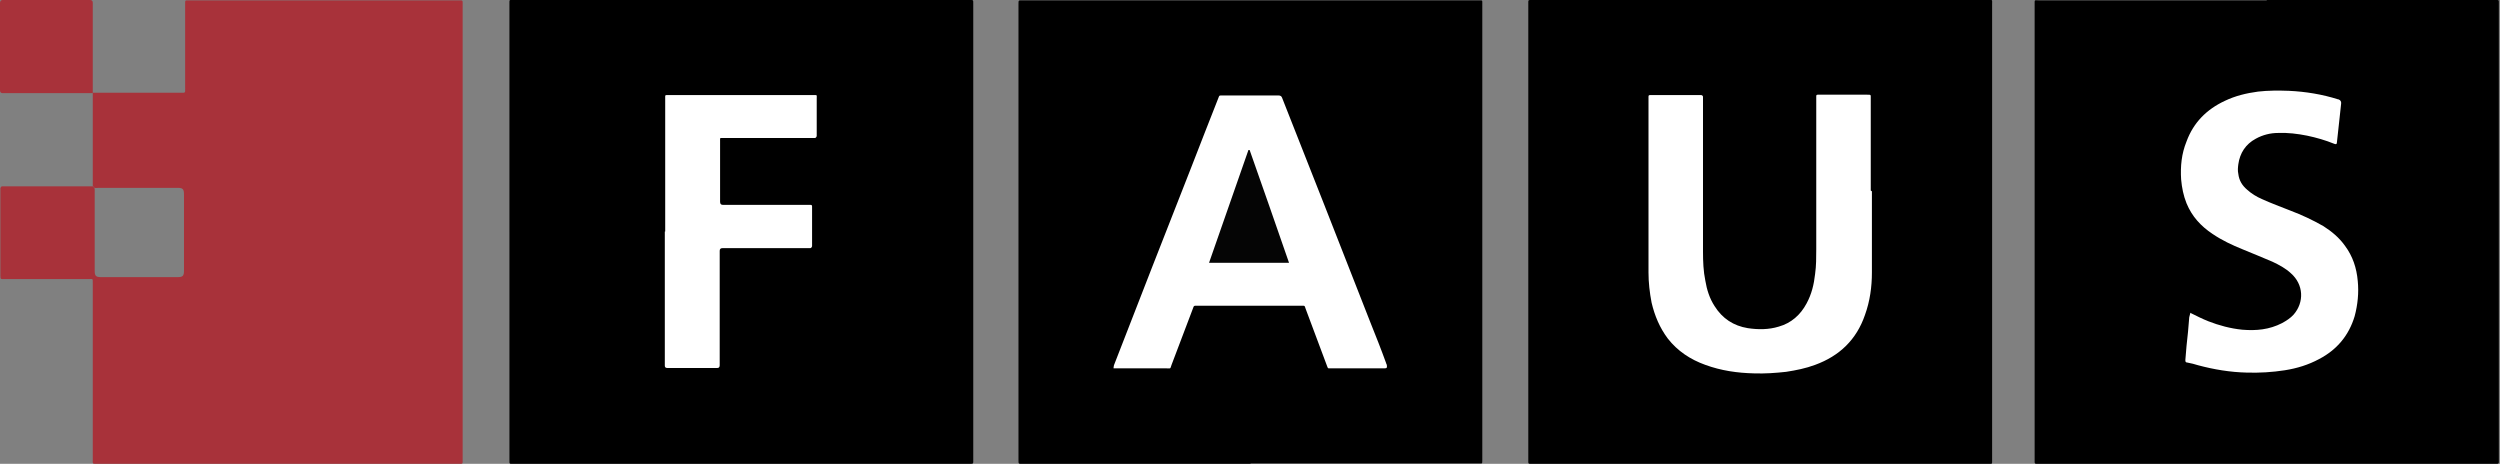
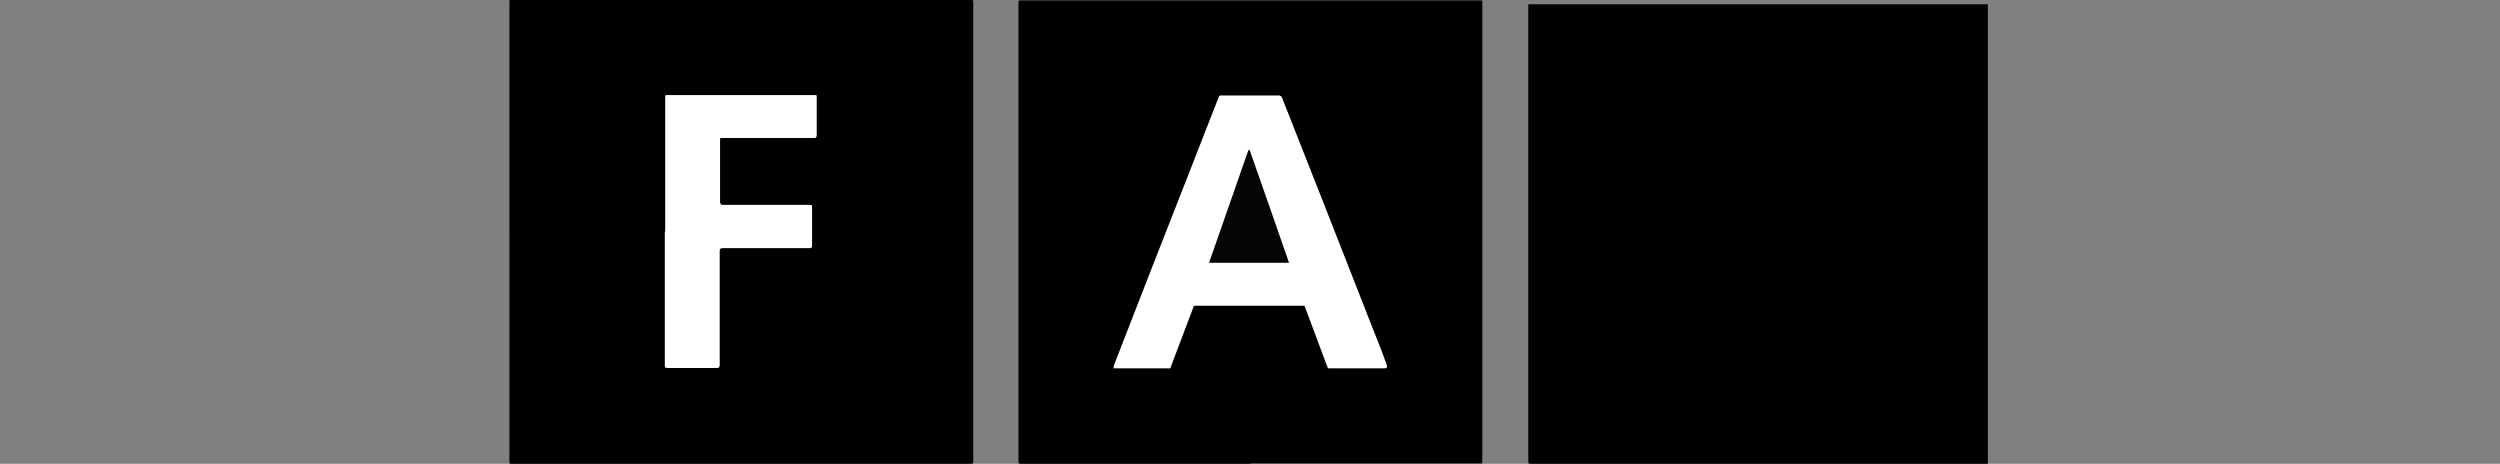
<svg xmlns="http://www.w3.org/2000/svg" id="Layer_1" data-name="Layer 1" width="64.68" height="12" viewBox="0 0 64.68 12">
  <rect x="0" y="0" width="64.68" height="12" fill="#808080" stroke="none" />
  <defs>
    <style>
      .cls-1, .cls-2, .cls-3, .cls-4 {
        fill-rule: evenodd;
        stroke-width: 0px;
      }

      .cls-2 {
        fill: #050505;
      }

      .cls-3 {
        fill: #fff;
      }

      .cls-4 {
        fill: #a8323a;
      }
    </style>
  </defs>
-   <path class="cls-4" d="M2.4,2.41H.07q-.07,0-.07-.07C0,1.58,0,.83,0,.08Q0,0,.07,0h2.26q.07,0,.07.07v2.34h0Z" />
  <path class="cls-1" d="M19.18,0h5.89c.12,0,.11-.01.11.11v11.78c0,.11.01.11-.1.11h-11.8c-.11,0-.1.01-.1-.11V.11c0-.13-.01-.11.11-.11,1.96,0,3.92,0,5.89,0" />
-   <path class="cls-1" d="M58.65,0h5.9c.11,0,.1-.01.1.11v11.78c0,.12.01.11-.11.11h-11.79c-.12,0-.11.01-.11-.11V.12c0-.14-.01-.11.11-.11,1.97,0,3.93,0,5.89,0" />
-   <path class="cls-1" d="M45.54,12h-5.89c-.12,0-.11.01-.11-.11V.11c0-.12-.01-.11.11-.11h11.78c.13,0,.11-.02.11.11v11.78c0,.13.01.11-.11.11-1.97,0-3.93,0-5.89,0" />
+   <path class="cls-1" d="M45.54,12h-5.89c-.12,0-.11.01-.11-.11V.11h11.78c.13,0,.11-.02.11.11v11.78c0,.13.01.11-.11.11-1.97,0-3.93,0-5.89,0" />
  <path class="cls-1" d="M32.36,12h-5.9c-.11,0-.11.01-.11-.1V.11c0-.11,0-.1.1-.1h11.81c.1,0,.09-.01.09.09v11.8c0,.11,0,.09-.1.09-1.96,0-3.93,0-5.9,0" />
  <path class="cls-3" d="M17.21,5.99v-3.44c0-.1-.01-.09.09-.09h3.74c.11,0,.09-.01.09.09v.97s-.01.05-.05.05h-2.37c-.09,0-.08-.01-.08.08v1.57h0q0,.08.07.08h2.21c.11,0,.1-.01.1.11v.96s-.01.05-.05.05h-2.27q-.07,0-.07.07v2.96q0,.07-.06.07h-1.3q-.06,0-.06-.06v-3.47h0Z" />
-   <path class="cls-3" d="M56.68,8.1c.16.08.3.15.45.21.28.11.58.19.88.22.36.03.7,0,1.03-.17.11-.06.22-.13.3-.22.28-.32.26-.78-.07-1.07-.14-.13-.31-.22-.48-.3-.25-.11-.51-.21-.77-.32-.27-.11-.53-.23-.78-.4-.3-.2-.53-.45-.67-.79-.08-.2-.12-.4-.14-.62-.02-.34.01-.66.14-.98.18-.49.52-.83.99-1.05.27-.13.56-.2.86-.24.26-.03.53-.03.8-.02.43.02.86.09,1.27.22h.01q.08.03.07.11c-.04.34-.07.68-.11,1.01q0,.06-.07.03c-.22-.09-.46-.16-.7-.21-.25-.05-.5-.08-.75-.07-.2,0-.4.05-.58.15-.26.14-.41.37-.45.66-.01.08-.02.16,0,.25.02.17.1.3.23.41.11.1.24.18.38.24.24.11.49.2.74.3.29.11.57.24.85.4.22.14.41.3.56.51.2.27.3.57.33.91.03.3,0,.61-.08.91-.15.5-.46.87-.92,1.11-.28.15-.57.24-.89.29-.32.05-.65.07-.98.06-.43-.01-.85-.08-1.26-.19-.09-.03-.18-.05-.28-.07-.05,0-.05-.03-.05-.07.01-.12.02-.24.03-.36.03-.24.05-.49.07-.74.01-.03.02-.07.03-.12" />
-   <path class="cls-3" d="M48.43,4.95v2.1c0,.37-.05.74-.18,1.1-.22.64-.66,1.06-1.29,1.29-.24.09-.49.14-.75.18-.27.03-.55.05-.83.04-.43-.01-.85-.07-1.26-.22-.39-.14-.72-.36-.97-.68-.21-.28-.34-.59-.42-.93-.05-.26-.08-.52-.08-.78V2.56c0-.11-.01-.1.1-.1h1.26s.05,0,.05.05v4c0,.25.01.51.06.75.04.24.11.46.24.66.2.32.49.51.86.57.27.04.54.04.8-.04.32-.09.56-.3.72-.6.13-.24.19-.49.22-.76.03-.21.03-.43.03-.64v-3.9c0-.11-.01-.1.1-.1h1.22c.1,0,.09,0,.09.09,0,.8,0,1.6,0,2.39" />
  <path class="cls-3" d="M28.81,9.53s0-.05.01-.08c.66-1.7,1.33-3.42,2-5.12.23-.6.47-1.2.7-1.79.03-.07.01-.07.1-.07h1.46q.07,0,.09.06c.37.93.73,1.86,1.1,2.79.39,1,.79,2.01,1.18,3.01.14.35.28.7.41,1.06,0,.01.01.03.02.05.01.08,0,.09-.07.09h-1.39c-.07,0-.06.01-.09-.07-.18-.49-.37-.98-.55-1.47-.03-.09-.02-.08-.11-.08h-2.69c-.09,0-.09-.01-.12.08-.18.48-.37.97-.55,1.45-.04.11-.01.09-.13.09h-1.36Z" />
-   <path class="cls-4" d="M2.4,4.8v-2.31s0-.05,0-.09h0s.06,0,.09,0h2.2c.11,0,.1,0,.1-.1V.1c0-.1,0-.09.09-.09h6.99c.11,0,.1-.01.1.11v11.77c0,.12.01.11-.11.11H2.51c-.13,0-.11,0-.11-.11v-4.56c0-.13.01-.11-.11-.11H.11c-.09,0-.1.01-.1-.09v-2.26s.01-.05.05-.05h2.24s.07,0,.11,0c.05.04.04.09.04.14v2.04c0,.14.03.17.17.17h1.97c.14,0,.17-.03.17-.17v-1.97c0-.14-.03-.17-.17-.17h-2.02c-.06,0-.12.02-.16-.03" />
  <path class="cls-2" d="M32.33,3.88c.34.97.68,1.93,1.02,2.92h-2.07c.34-.97.68-1.94,1.02-2.92,0,0,.02,0,.03,0" />
</svg>